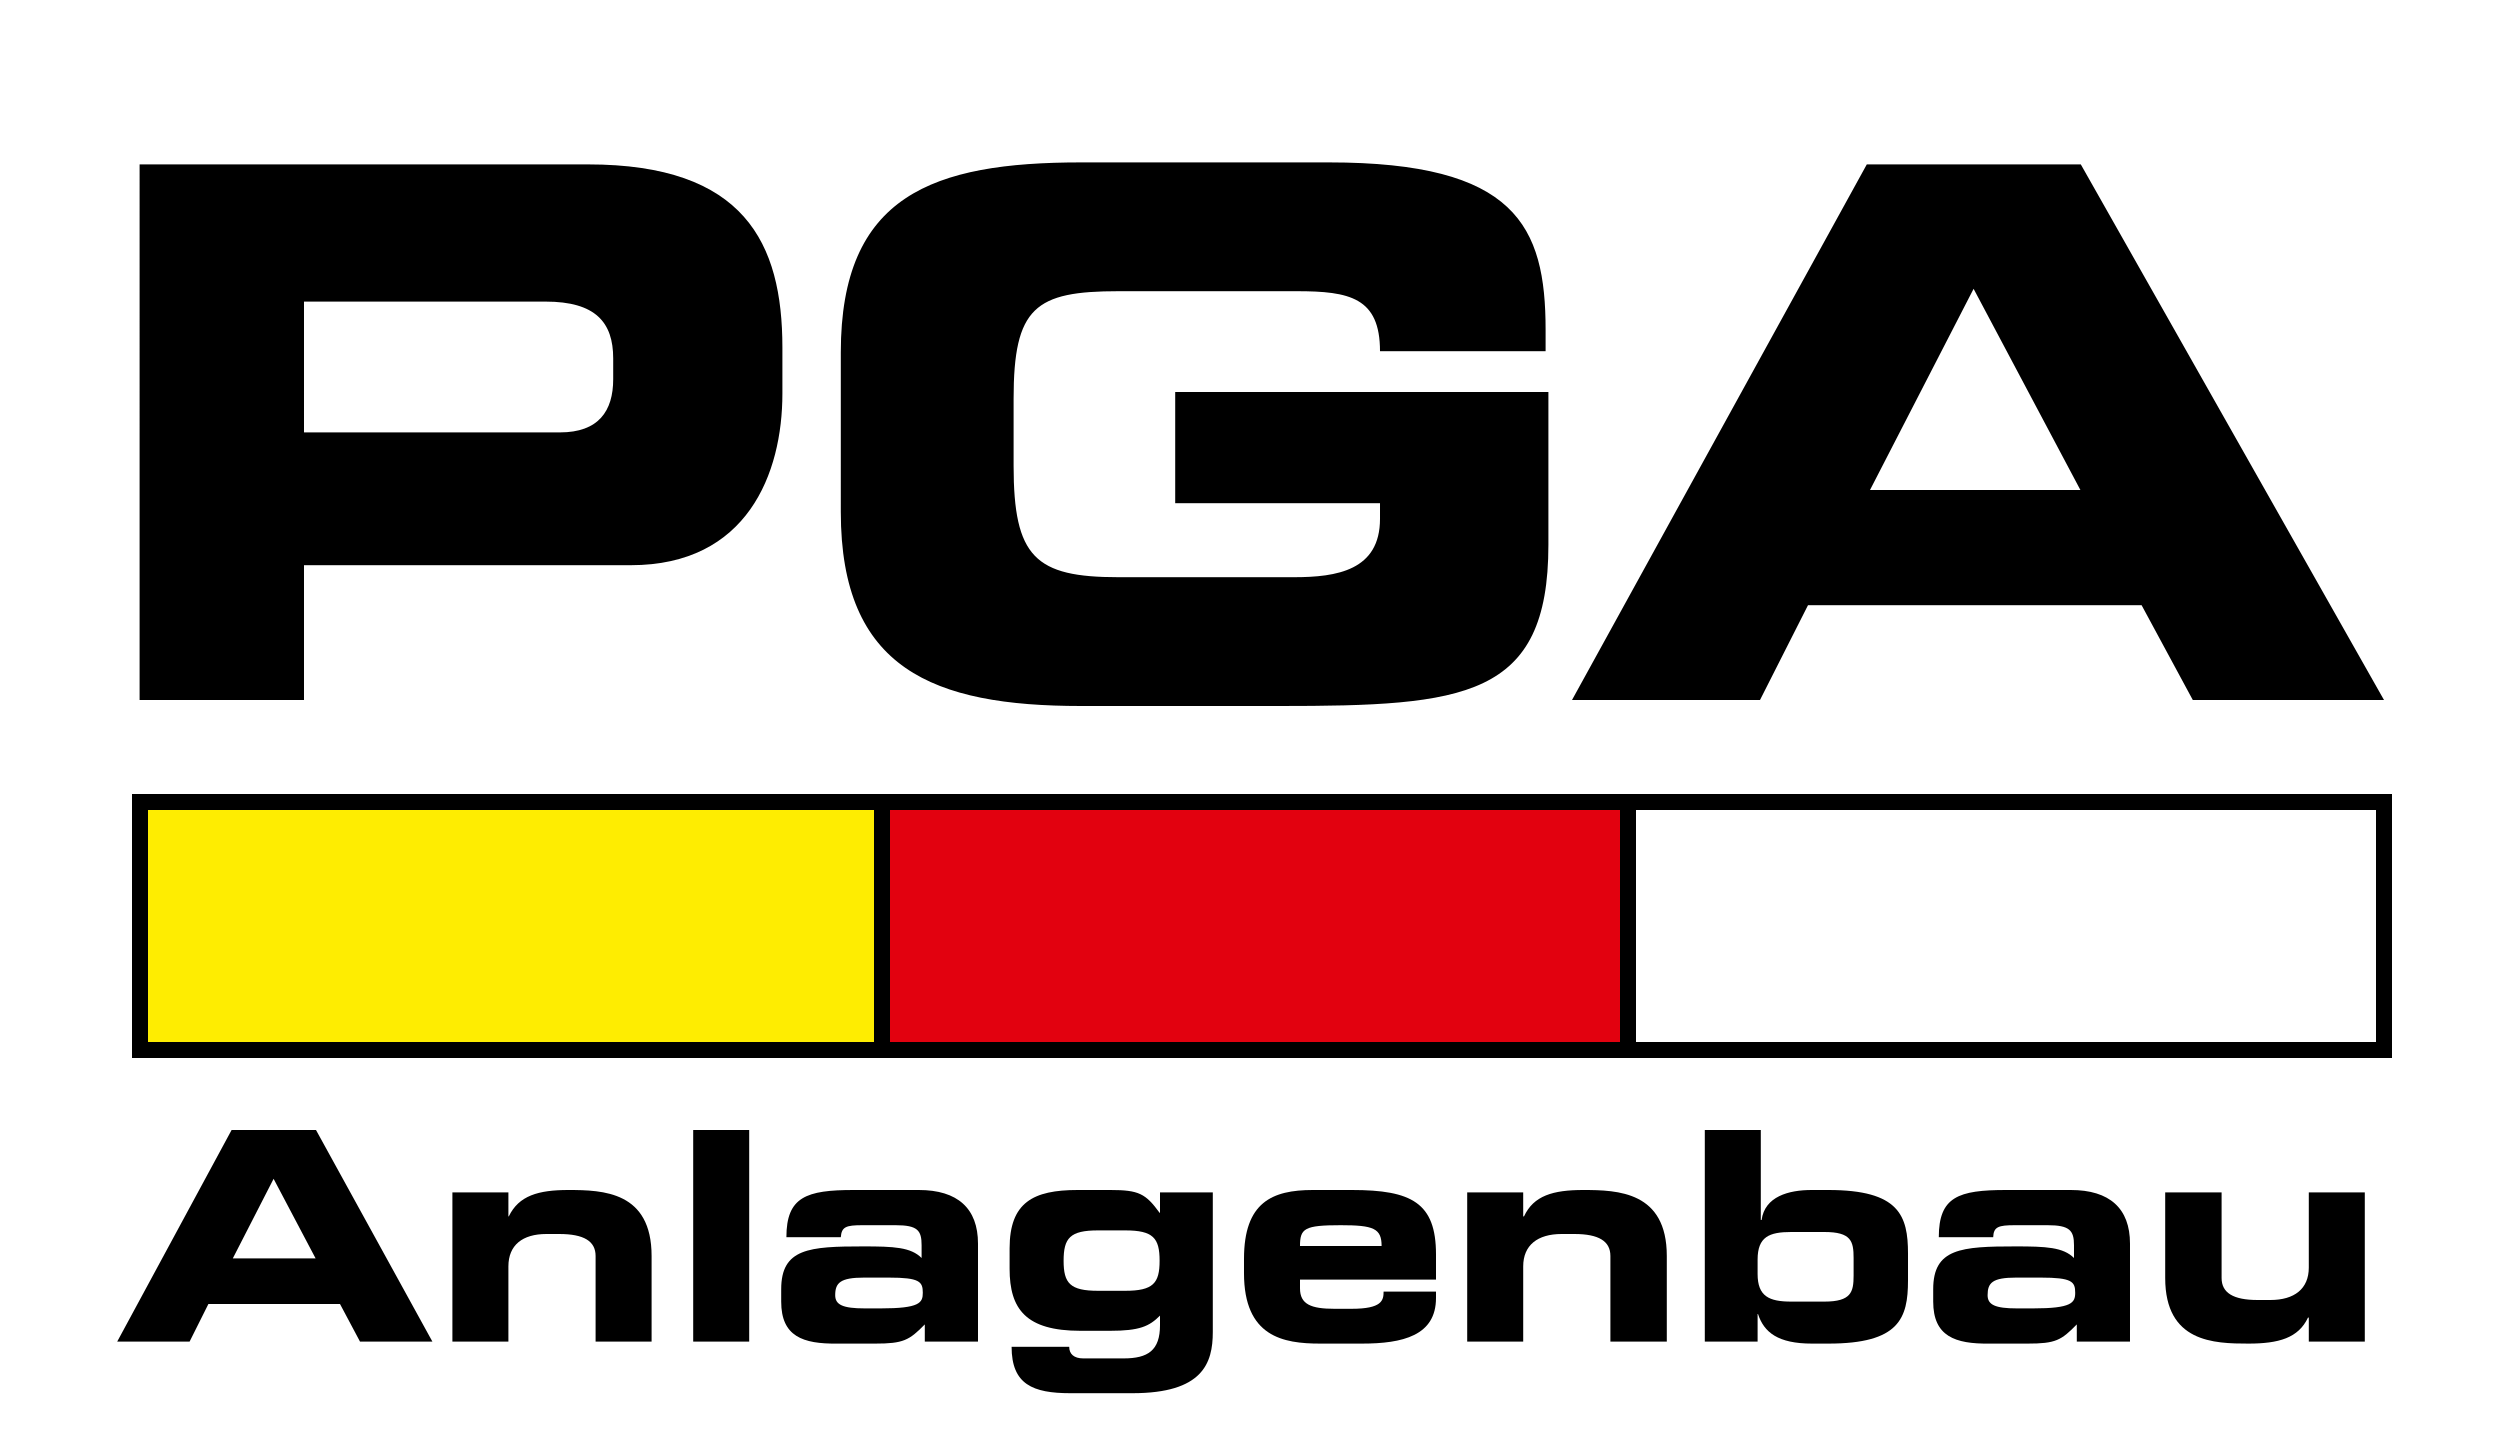
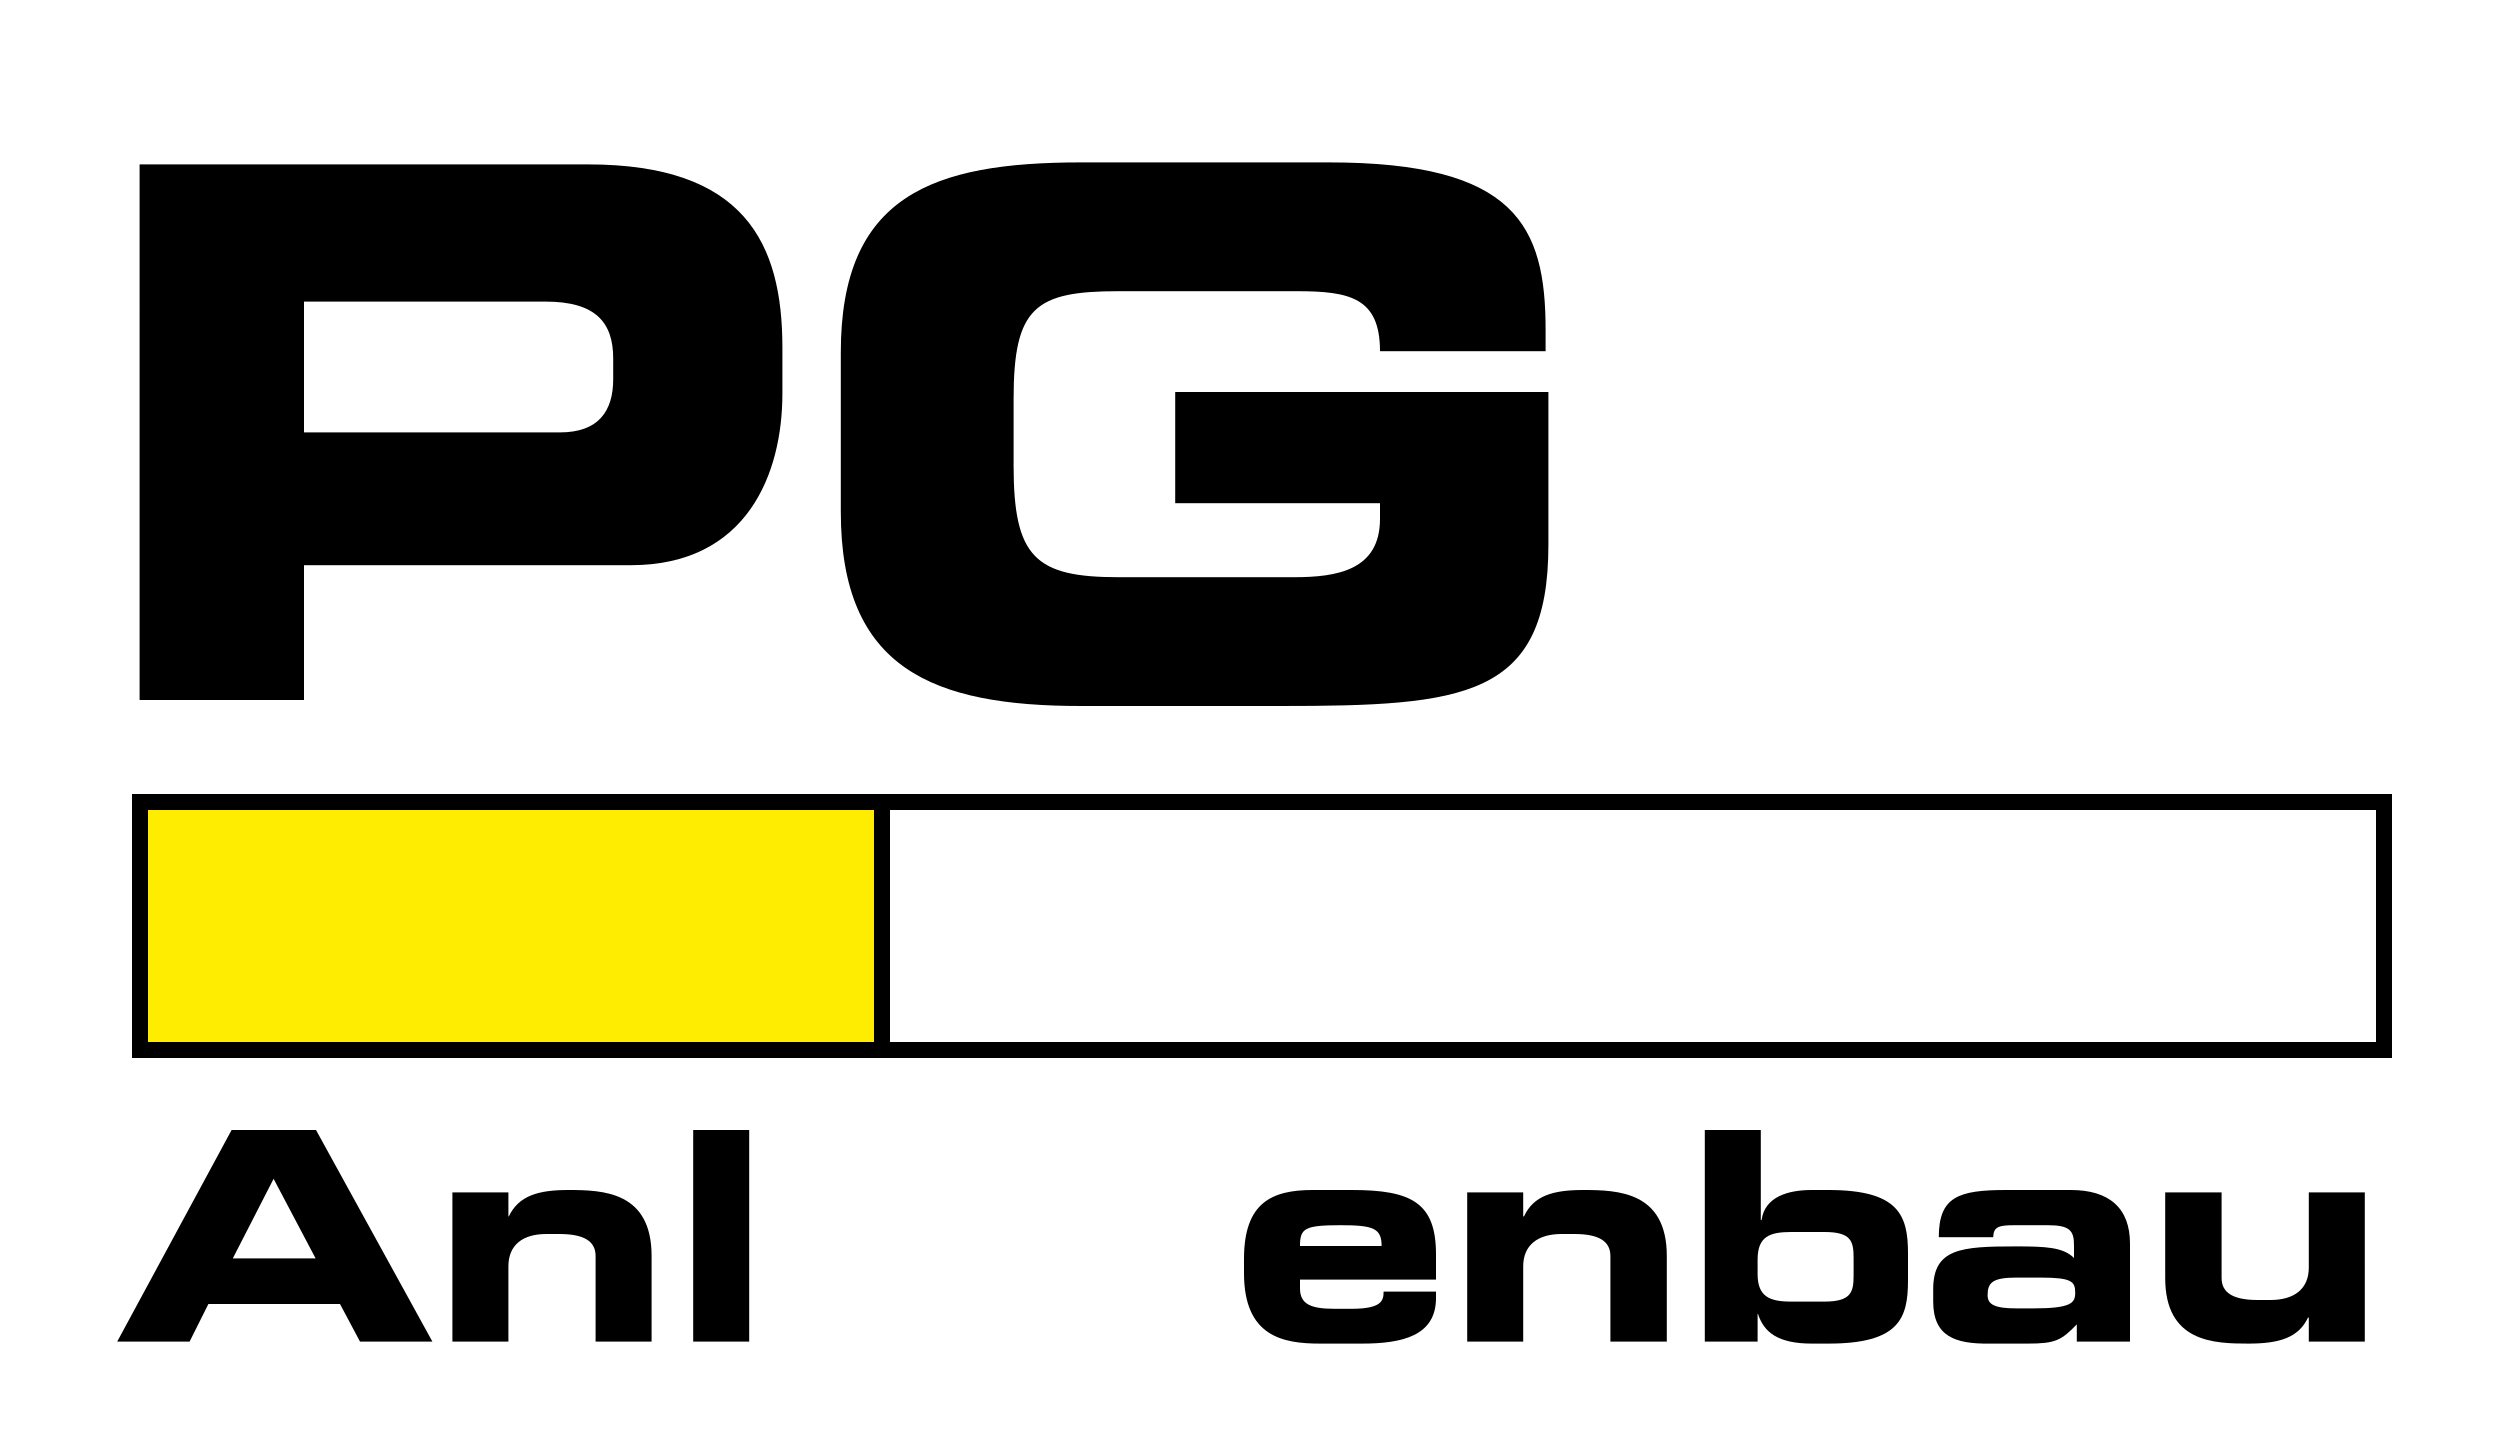
<svg xmlns="http://www.w3.org/2000/svg" version="1.2" viewBox="0 0 625 360" width="625" height="360">
  <style>.a{fill:#fff}.b{fill:#feed01}.c{fill:#e2010f}.d{fill:none;stroke:#000;stroke-width:4}</style>
-   <path class="a" d="m-287-108h1200v600h-1200z" />
  <path fill-rule="evenodd" d="m34.9 41.1h112.1c39.1 0 48.6 19.6 48.6 45.8v11.5c0 20-8.8 42.9-37.9 42.9h-81.7v33.7h-41.1zm41.1 67h64c9.6 0 13.3-5.3 13.3-13.3v-5.2c0-9-4.4-14.2-16.9-14.2h-60.4z" />
  <path d="m210.2 88.1c0-39.3 23-47.5 60.1-47.5h61.9c46.7 0 54.2 15.8 54.2 41.9v5.3h-41.4c0-13.4-7.6-15-20.8-15h-44.6c-20.8 0-26.2 4-26.2 26.9v16.7c0 22.9 5.4 27.9 26.2 27.9h43.9c10.7 0 21.5-1.7 21.5-14.6v-3.9h-51.2v-27.8h93.3v38.2c0 38.4-21 40.3-67.3 40.3h-49.5c-37.1 0-60.1-9.3-60.1-48.5z" />
-   <path fill-rule="evenodd" d="m466.7 41.1h53.5l75.8 133.9h-47.8l-12.8-23.7h-83.4l-12 23.7h-47zm0.8 81.4h52.6l-26.7-50.3z" />
  <path class="b" d="m35 200h186v63h-186z" />
-   <path class="c" d="m221 200h186v63h-186z" />
+   <path class="c" d="m221 200h186h-186z" />
  <path class="a" d="m407 200h188v63h-188z" />
  <path class="d" d="m35 200.5h561v62h-561z" />
  <path class="d" d="m220.5 200v62.5" />
-   <path class="d" d="m407 200v62.5" />
  <path fill-rule="evenodd" d="m57.9 282.5h21.1l29.1 52.9h-18.1l-5-9.4h-32.9l-4.7 9.4h-18.1zm0.3 32.1h20.7l-10.5-19.9z" />
  <path d="m113.1 298.1h14v6h0.1c2.5-5.2 7.4-6.6 14.9-6.6 8.7 0 20.8 0.4 20.8 16.5v21.4h-14v-21.4c0-3.7-2.9-5.5-9.1-5.5h-3.2c-6 0-9.5 2.8-9.5 8.1v18.8h-14z" />
  <path d="m173.3 282.5h14v52.9h-14z" />
-   <path fill-rule="evenodd" d="m195.3 322.3c0-10.2 7-10.7 20.5-10.7 7.7 0 11.9 0.2 14.6 2.9v-3.2c0-3.7-1-5-6.5-5h-8.3c-4.1 0-5.2 0.4-5.4 3h-13.6c0-10.1 5-11.8 16.8-11.8h16.3c9.7 0 14.8 4.6 14.8 13.4v24.5h-13.3v-4.3c-3.9 4-5.4 4.8-12.4 4.8h-9.5c-8.6 0.1-14-1.8-14-10.5zm24.9 4.8c9.7 0 10.5-1.4 10.5-3.9 0-2.8-0.8-3.8-8.5-3.8h-6.2c-5.9 0-7.2 1.3-7.2 4.4 0 2.4 1.9 3.3 7.4 3.3z" />
-   <path fill-rule="evenodd" d="m252.4 312.1c0-11.5 5.9-14.6 17-14.6h8.2c7.1 0 8.8 0.9 12.3 5.7h0.1v-5.1h13.2v34.9c0 7.8-2.5 15.3-20.1 15.3h-15.5c-9.4 0-14.7-2.2-14.7-11.6h14.4c0 1.8 1.2 2.9 3.5 2.9h10.1c6.1 0 9.1-2 9.1-8.3v-2.4c-2.7 2.7-5.1 3.8-12.5 3.8h-7.4c-13.6 0-17.7-5.4-17.7-15.5zm28.9 10.6c7 0 8.6-1.9 8.6-7.5 0-5.7-1.6-7.6-8.6-7.6h-6.8c-7 0-8.6 1.9-8.6 7.6 0 5.6 1.6 7.5 8.6 7.5z" />
  <path fill-rule="evenodd" d="m311 314.7c0-14.1 7-17.2 17.2-17.2h9.8c14.9 0 21 3.2 21 16.1v6.3h-34v2.2c0 4 2.8 5.1 8.6 5.1h4.3c7.6 0 8-2.1 8-4.3h13.1v1.6c0 9.4-8.3 11.4-18.5 11.4h-10.5c-9.2 0-19-1.7-19-17.6zm34.4-3.2c0-4.4-2-5.2-10.2-5.2-9.1 0-10.2 0.8-10.2 5.2z" />
  <path d="m366.8 298.1h14v6h0.2c2.4-5.2 7.3-6.6 14.8-6.6 8.7 0 20.9 0.4 20.9 16.5v21.4h-14.1v-21.4c0-3.7-2.9-5.5-9-5.5h-3.2c-6 0-9.6 2.8-9.6 8.1v18.8h-14z" />
  <path fill-rule="evenodd" d="m426.2 282.5h14v22.5h0.2c0.8-5.9 6.8-7.5 12.5-7.5h4.2c17.7 0 19.9 6.4 19.9 15.9v6.7c0 9.5-2.2 15.8-19.9 15.8h-4.1c-8.5 0-12-2.8-13.5-7.4h-0.1v6.9h-13.2zm13.2 36c0 5.6 2.9 6.9 8.4 6.9h8.3c6.7 0 7.3-2.4 7.3-6.5v-4.4c0-4.2-0.6-6.5-7.3-6.5h-8.3c-5.5 0-8.4 1.2-8.4 6.9z" />
  <path fill-rule="evenodd" d="m483.3 322.3c0-10.2 7-10.7 20.6-10.7 7.6 0 11.9 0.2 14.6 2.9v-3.2c0-3.7-1.1-5-6.6-5h-8.2c-4.1 0-5.3 0.4-5.4 3h-13.6c0-10.1 4.9-11.8 16.8-11.8h16.2c9.7 0 14.8 4.6 14.8 13.4v24.5h-13.3v-4.3c-3.9 4-5.3 4.8-12.3 4.8h-9.6c-8.5 0.1-14-1.8-14-10.5zm25 4.8c9.6 0 10.5-1.4 10.5-3.9 0-2.8-0.8-3.8-8.6-3.8h-6.2c-5.9 0-7.1 1.3-7.1 4.4 0 2.4 1.9 3.3 7.3 3.3z" />
  <path d="m591.2 335.4h-14v-6h-0.2c-2.4 5.1-7.3 6.5-14.9 6.5-8.6 0-20.8-0.3-20.8-16.4v-21.4h14.1v21.4c0 3.7 2.9 5.5 9 5.5h3.2c6 0 9.6-2.8 9.6-8.1v-18.8h14z" />
</svg>